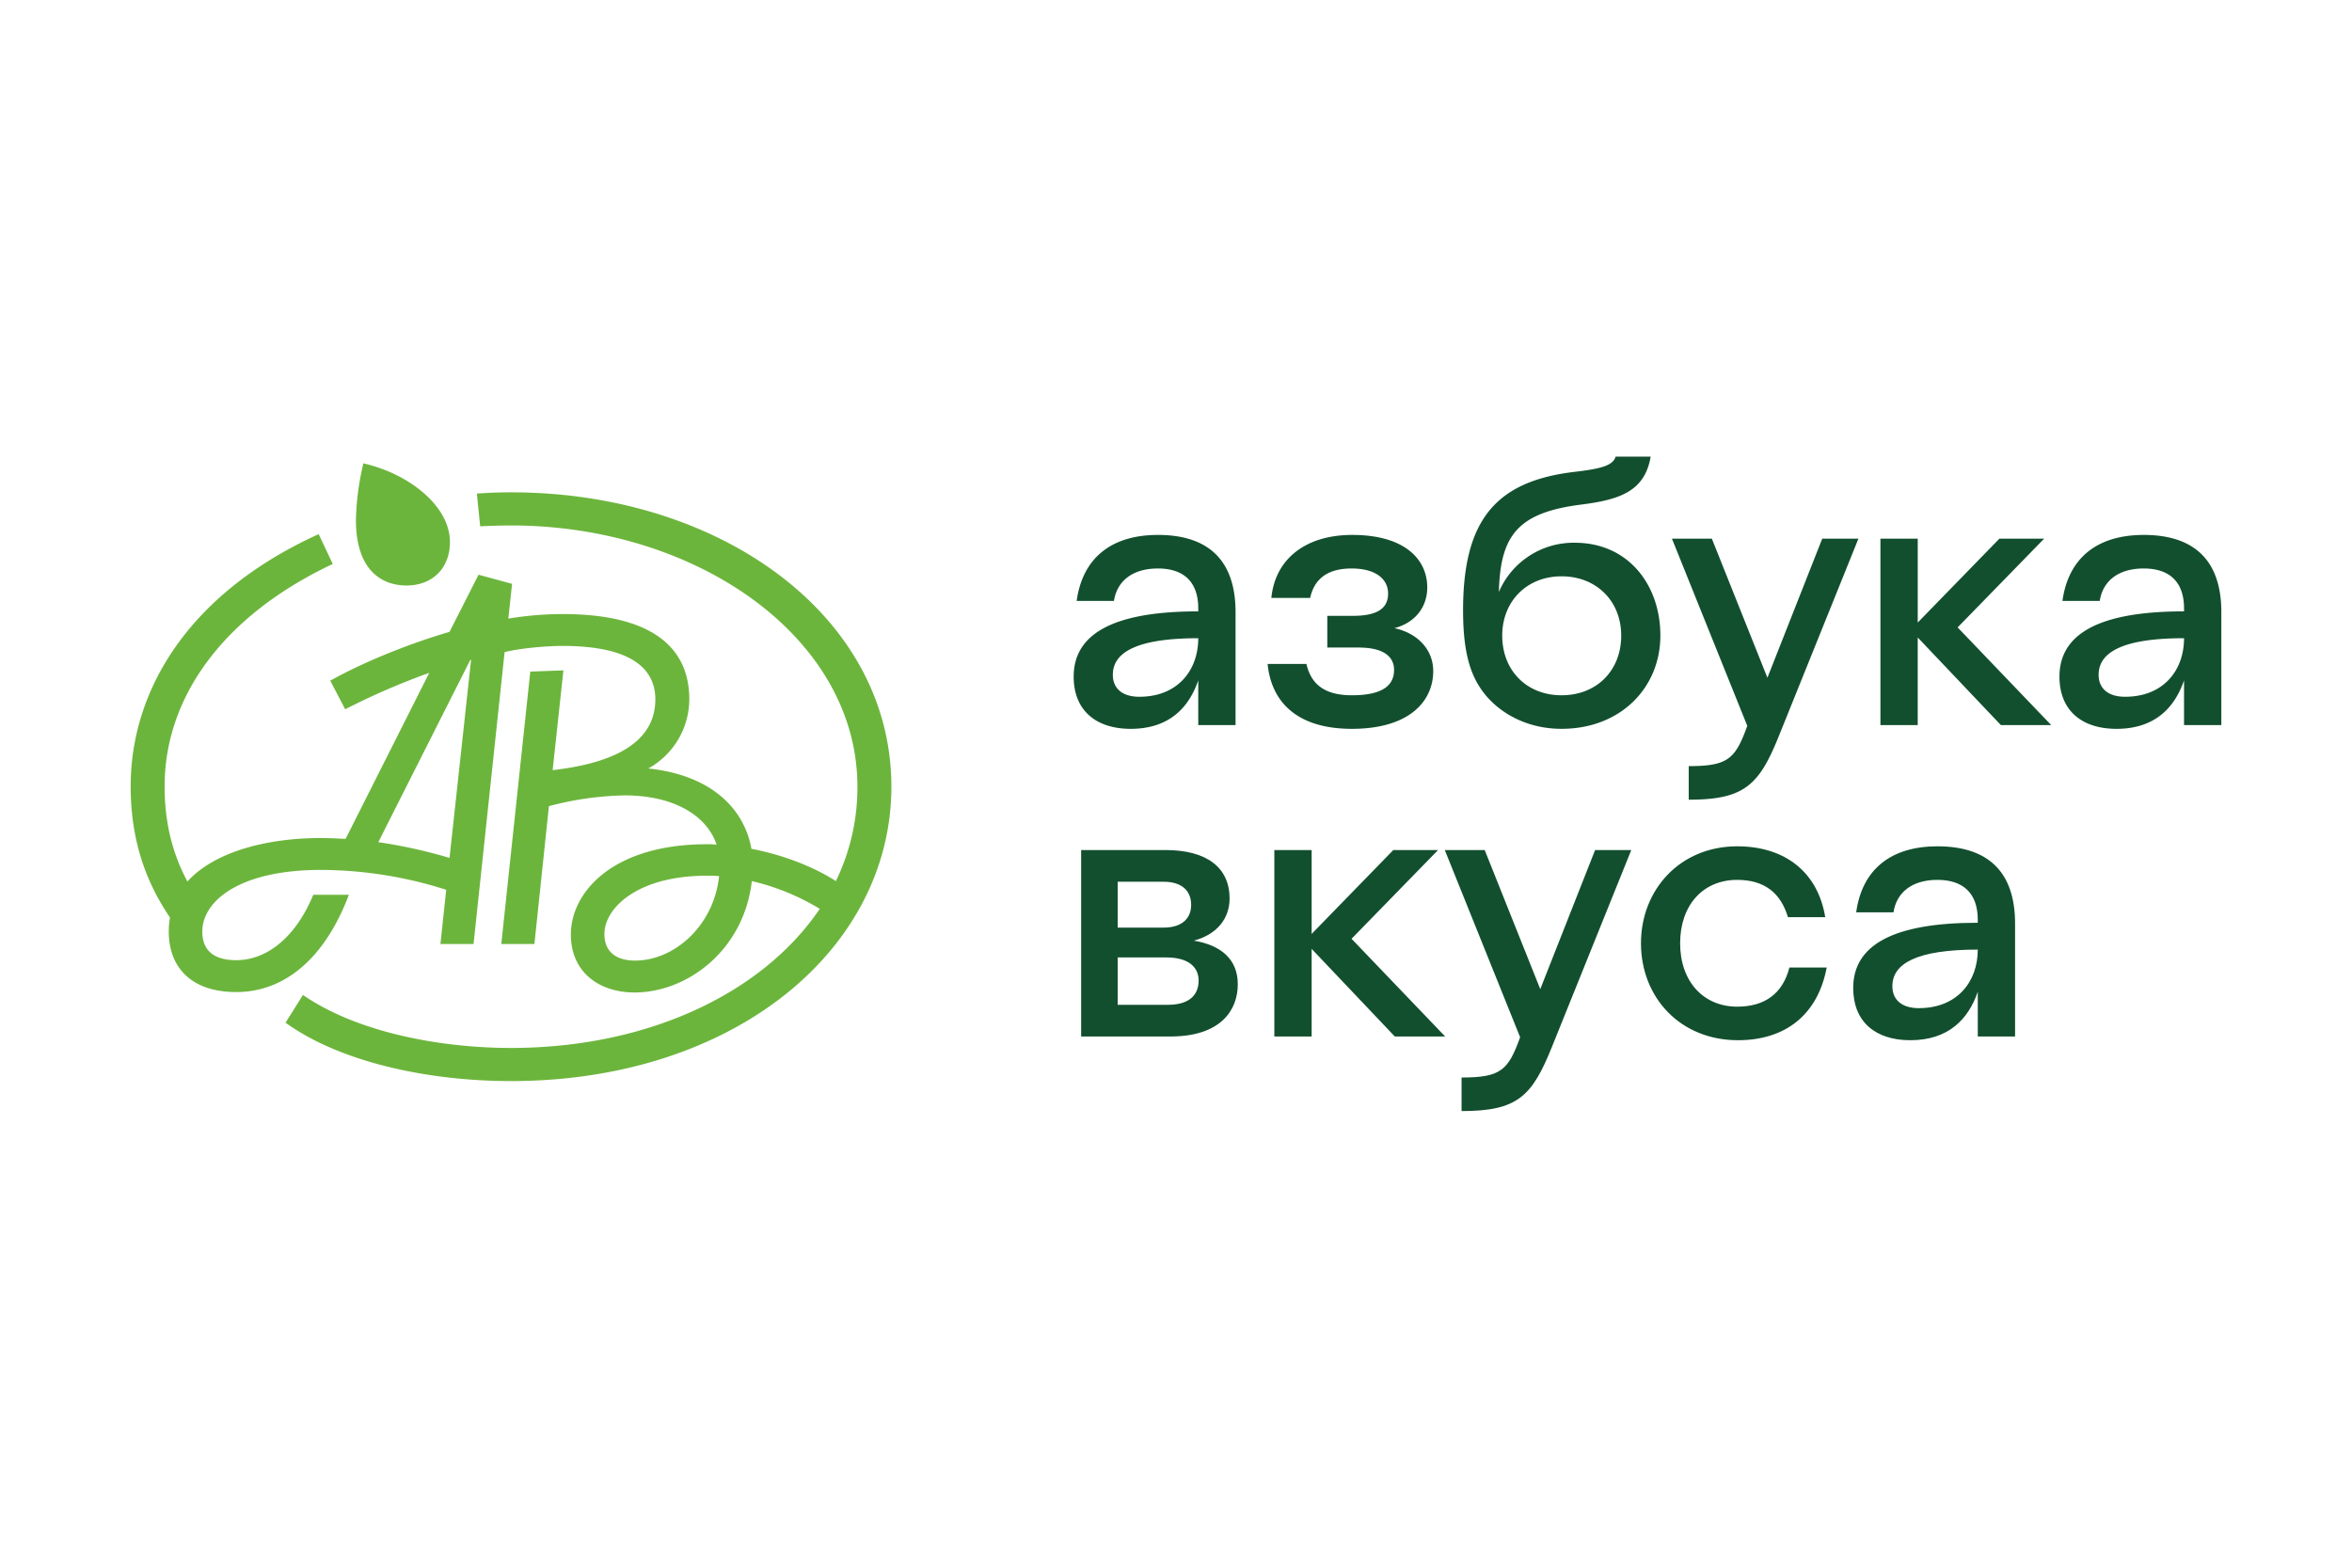
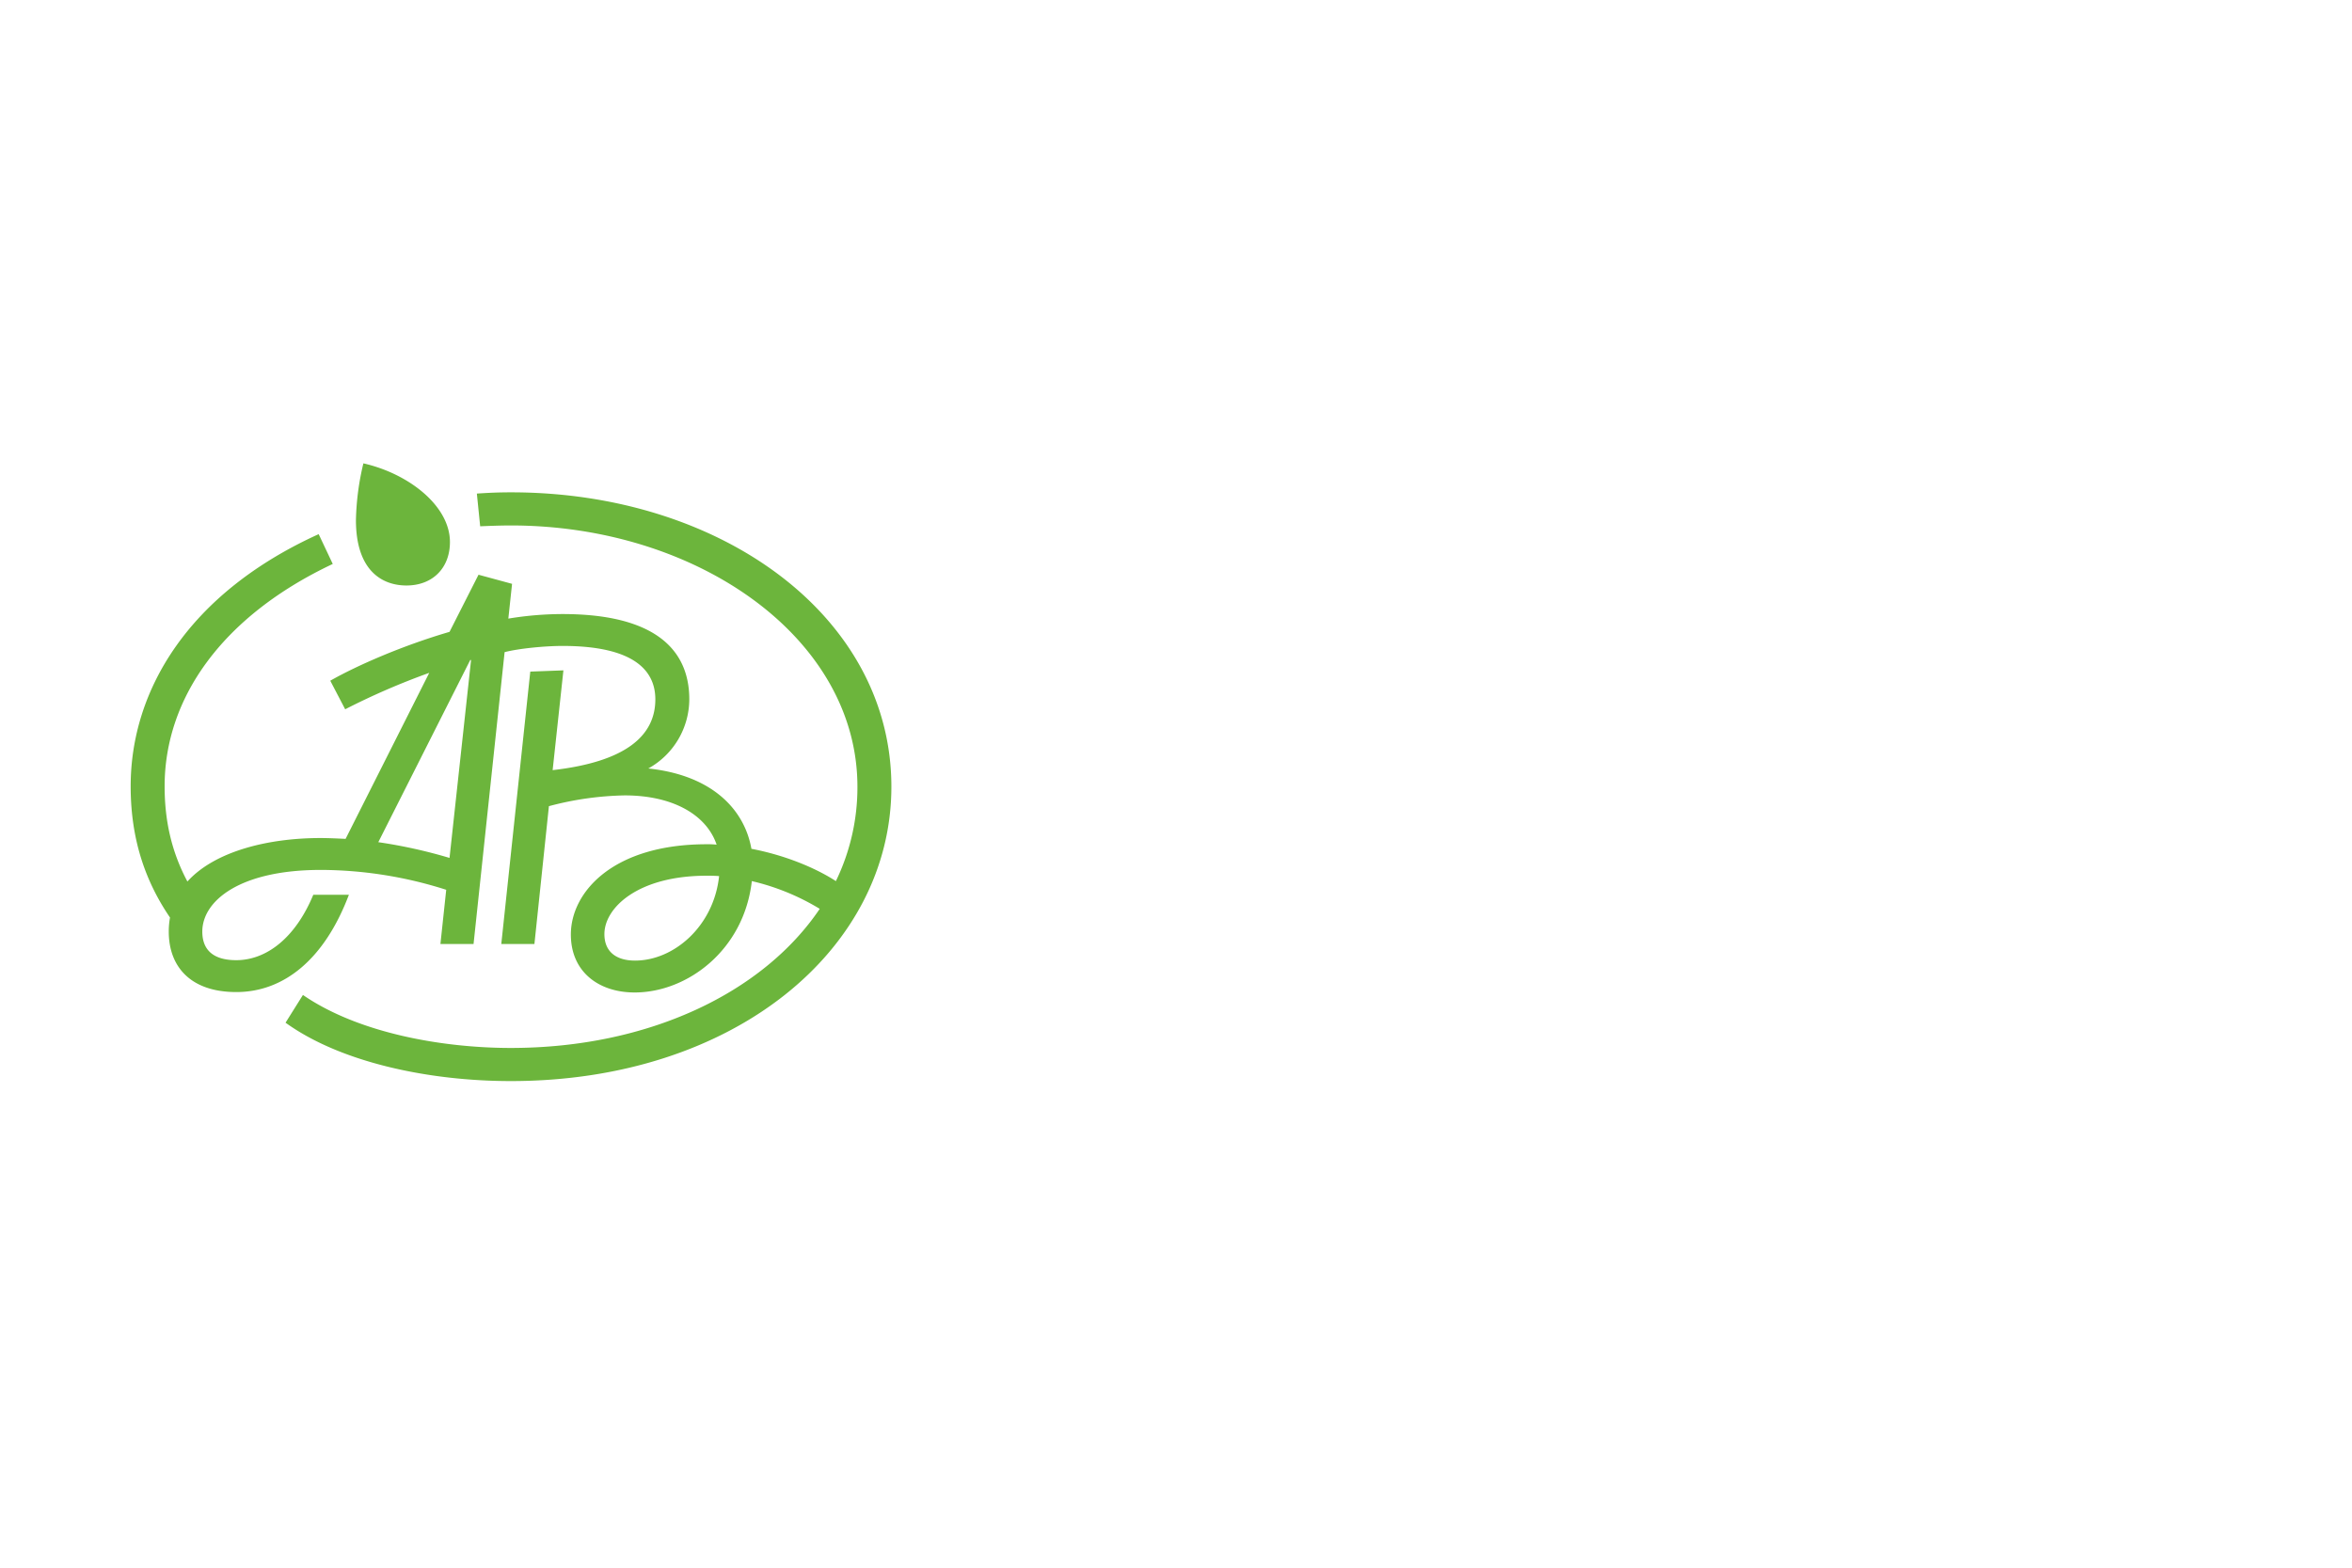
<svg xmlns="http://www.w3.org/2000/svg" id="Слой_1" data-name="Слой 1" viewBox="0 0 900 600">
  <defs>
    <style>
      .cls-1 {
        fill: #6cb53c;
      }

      .cls-2 {
        fill: #124f2e;
      }
    </style>
  </defs>
  <title>azbuka_vkusa</title>
  <path class="cls-1" d="M231.276,357.505c0-9.983,12.677-22.342,39.139-22.342,1.585,0,3.169,0,4.754.158-2.06,19.173-17.272,32.325-32.167,32.325C235.871,367.646,231.276,364.319,231.276,357.505Zm-51.34-104.899h.317l-8.24,75.743a191.538,191.538,0,0,0-27.255-6.021ZM122.574,320.743c-19.649,0-40.248,4.912-50.865,16.638-6.338-11.884-8.715-23.927-8.715-36.445,0-33.751,22.026-65.126,64.334-85.092l-5.388-11.409C72.343,226.936,50,264.015,50,300.935c0,17.43,4.12,34.227,15.053,50.231a29.638,29.638,0,0,0-.475,5.388c0,13.469,8.398,23.135,25.829,23.135,18.223,0,33.751-12.518,43.1-37.238H119.88c-6.814,16.48-17.906,25.036-29.473,25.036-9.032,0-12.994-4.12-12.994-10.934,0-11.726,14.261-23.61,45.319-23.61a158.963,158.963,0,0,1,48.013,7.606l-2.218,20.758h12.677l11.884-111.713c5.546-1.426,15.529-2.377,22.184-2.377,27.889,0,35.495,9.824,35.495,20.441,0,14.103-11.567,23.927-39.297,27.096l4.12-38.188-12.677.475L191.82,361.308h12.677l5.546-52.766a120.274,120.274,0,0,1,28.998-4.12c18.698,0,31.375,7.606,35.178,18.856a30.527,30.527,0,0,0-3.803-.158c-35.97,0-51.974,18.381-51.974,34.544,0,14.261,10.617,22.184,24.402,22.184,20.124,0,41.833-16.163,44.844-42.625a88.906,88.906,0,0,1,25.987,10.617c-21.709,32.167-65.602,53.242-118.209,53.242-25.829,0-58.154-5.546-79.546-20.283l-6.655,10.617c21.075,15.212,54.826,22.343,86.201,22.343,85.409,0,145.623-50.39,145.623-112.663,0-65.443-65.443-112.664-145.464-112.664-4.912,0-8.398.158-13.152.475l1.268,12.518c3.803-.158,7.923-.317,11.726-.317,71.464,0,132.629,43.101,132.629,99.987a82.201,82.201,0,0,1-8.24,36.128c-8.081-5.229-19.807-9.983-32.325-12.36-2.694-15.212-15.212-28.206-39.456-30.741a30.398,30.398,0,0,0,15.687-26.462c0-19.49-13.786-32.642-48.488-32.642a127.999,127.999,0,0,0-20.758,1.743l1.426-13.31-12.835-3.486-11.092,21.867c-17.906,5.229-35.336,12.835-45.636,18.698l5.705,10.934a270.559,270.559,0,0,1,32.167-13.944l-32.008,63.542C128.912,320.901,125.743,320.743,122.574,320.743ZM172.171,207.445c0-13.786-15.687-26.146-33.118-30.107a100.861,100.861,0,0,0-2.852,21.709c0,19.332,9.983,25.036,19.332,25.036C165.516,224.083,172.171,217.428,172.171,207.445Z" />
  <g>
-     <path class="cls-2" d="M443.101,217.576c-9.991,0-15.699,4.995-16.842,12.417H411.987c2.284-16.556,13.416-25.262,31.114-25.262,19.267,0,29.686,9.705,29.686,29.543v43.245H458.515V260.393c-3.568,10.419-11.132,18.554-25.833,18.554-13.416,0-21.836-7.136-21.836-19.981,0-16.27,14.985-24.976,47.669-24.976v-1.142C458.515,222.572,452.805,217.576,443.101,217.576Zm-7.136,49.096c14.7,0,22.55-10.133,22.55-22.407-23.55,0-32.684,5.423-32.684,13.987C425.831,263.676,429.685,266.673,435.965,266.673Zm49.096-12.56h14.844c1.712,7.422,6.565,11.989,17.411,11.989,12.845,0,16.128-4.567,16.128-9.705,0-4.853-3.71-8.563-13.559-8.563H507.896V235.702h9.848c10.133,0,13.415-3.425,13.415-8.563,0-5.281-4.424-9.562-13.987-9.562-10.703,0-14.557,5.423-15.842,11.275H486.488c1.427-14.7,12.844-24.12,30.97-24.12,19.981,0,28.687,9.277,28.687,20.124,0,7.279-4.424,13.416-12.56,15.557,9.134,1.998,14.843,8.421,14.843,16.413,0,11.56-9.134,22.122-31.114,22.122C496.478,278.947,486.488,268.814,485.06,254.113Zm81.066,8.706c-4.71-7.279-6.28-16.984-6.28-29.258,0-34.539,12.559-49.382,42.531-52.95,9.705-1.142,14.843-2.284,15.842-5.852h13.415c-2.283,13.559-12.274,16.556-26.974,18.411-24.263,3.14-30.543,12.131-31.114,33.397a31.101,31.101,0,0,1,29.115-18.839c20.267,0,32.683,15.985,32.683,35.538,0,19.838-15.129,35.68-37.822,35.68C582.968,278.947,571.693,271.668,566.127,262.819Zm54.234-19.553c0-13.13-9.42-22.693-22.836-22.693-13.272,0-22.693,9.562-22.693,22.693,0,13.416,9.42,22.836,22.693,22.836C610.941,266.102,620.36,256.682,620.36,243.266Zm25.833,62.798V293.219c14.985,0,17.84-2.712,22.408-15.414L639.771,206.159h15.271l21.265,53.235,20.98-53.235h13.844l-30.257,75.072C673.168,300.498,667.601,306.064,646.194,306.064Zm73.359-99.905h14.272V238.271l31.256-32.112h17.126l-33.111,33.968,35.822,37.393H765.651l-31.827-33.54v33.54H719.552Zm100.761,11.418c-9.99,0-15.7,4.995-16.841,12.417H789.2c2.284-16.556,13.416-25.262,31.114-25.262,19.267,0,29.686,9.705,29.686,29.543v43.245H835.728V260.393c-3.568,10.419-11.132,18.554-25.833,18.554-13.415,0-21.836-7.136-21.836-19.981,0-16.27,14.985-24.976,47.669-24.976v-1.142C835.728,222.572,830.019,217.576,820.314,217.576Zm-7.136,49.096c14.7,0,22.55-10.133,22.55-22.407-23.55,0-32.684,5.423-32.684,13.987C803.044,263.676,806.898,266.673,813.178,266.673Z" />
-     <path class="cls-2" d="M413.7,325.335h32.255c15.842,0,24.548,6.708,24.548,18.554,0,7.421-4.567,13.701-13.701,16.128,10.418,1.713,16.841,7.136,16.841,16.698,0,9.705-6.28,19.981-25.832,19.981H413.7ZM455.802,346.315c0-4.995-3.14-8.849-10.561-8.849H427.686V355.021h17.555C452.663,355.021,455.802,351.167,455.802,346.315Zm-28.116,20.124v18.126h19.267c8.564,0,11.704-4.139,11.704-9.277,0-4.567-3.14-8.849-12.417-8.849Zm59.943-41.104h14.273v32.112l31.255-32.112h17.127l-33.112,33.968,35.824,37.393h-19.268l-31.826-33.54v33.54H487.629Zm71.647,99.905V412.395c14.985,0,17.84-2.712,22.407-15.414l-28.83-71.646H568.125L589.39,378.57l20.98-53.235h13.844l-30.257,75.072C586.251,419.674,580.684,425.24,559.276,425.24Zm125.452-54.948h14.272c-3.426,18.126-15.842,27.831-33.968,27.831-22.122,0-37.107-16.413-37.107-37.107,0-20.552,14.985-37.108,36.822-37.108,18.839,0,30.97,10.419,33.683,27.117H684.157c-2.712-9.134-8.849-14.272-19.41-14.272-13.131,0-21.837,9.705-21.837,24.263,0,14.7,8.992,24.263,21.837,24.263C675.308,385.278,682.16,380.283,684.729,370.292Zm56.66-33.54c-9.99,0-15.699,4.995-16.841,12.417H710.276c2.284-16.556,13.416-25.262,31.113-25.262,19.268,0,29.686,9.705,29.686,29.543v43.245h-14.272V379.569c-3.567,10.419-11.132,18.554-25.832,18.554-13.416,0-21.837-7.136-21.837-19.981,0-16.27,14.986-24.976,47.669-24.976v-1.142C756.802,341.748,751.094,336.753,741.388,336.753Zm-7.136,49.096c14.701,0,22.55-10.133,22.55-22.407-23.549,0-32.683,5.423-32.683,13.987C724.12,382.852,727.973,385.849,734.252,385.849Z" />
-   </g>
+     </g>
</svg>